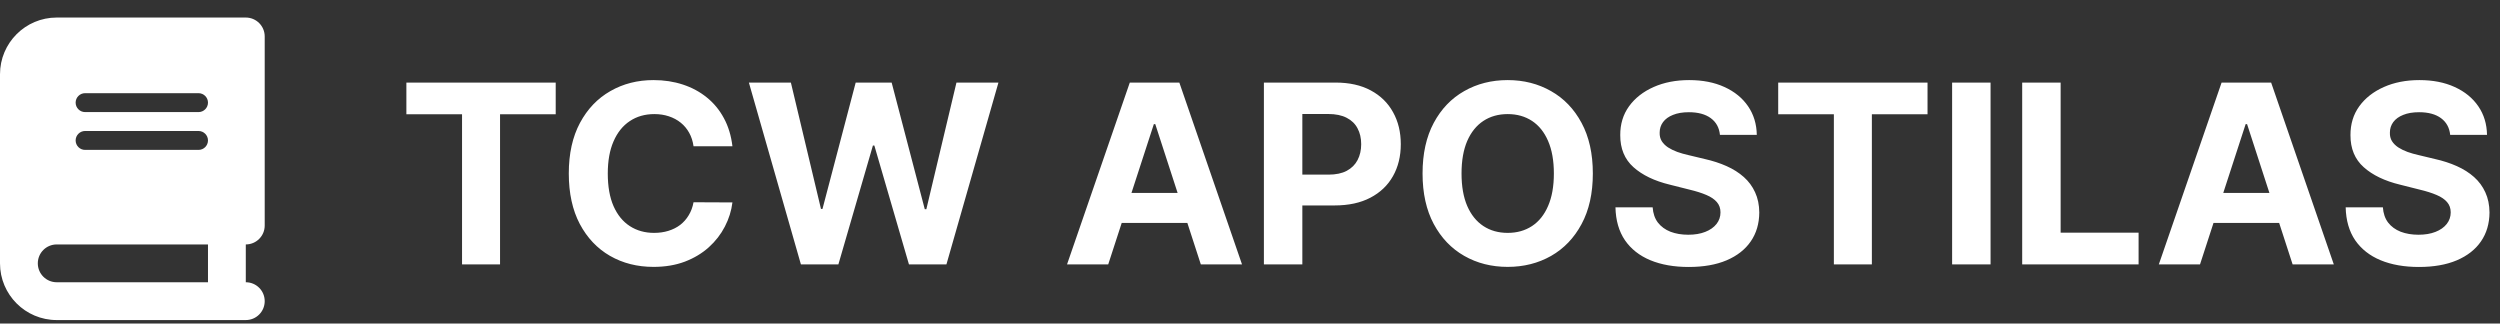
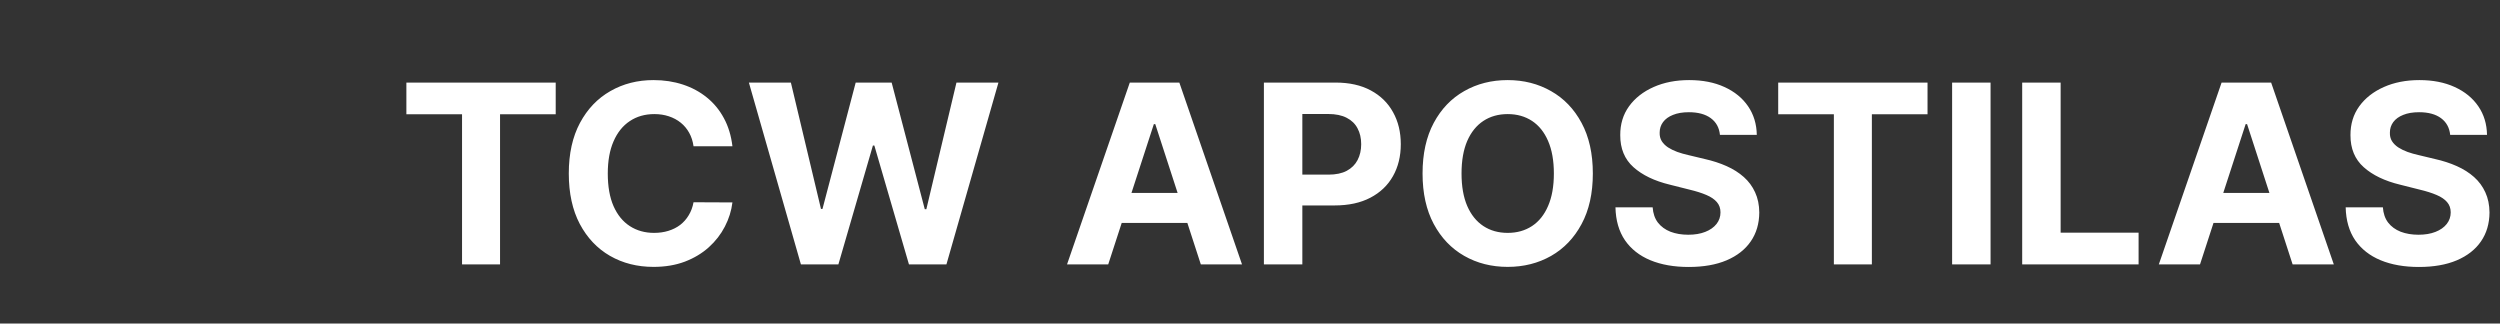
<svg xmlns="http://www.w3.org/2000/svg" width="170" height="22" viewBox="0 0 170 22" fill="none">
  <rect x="0" y="0" width="170" height="22" fill="#333333" stroke="none" />
  <g clip-path="url(#clip0_148_100)">
-     <path d="M3.857 1.193C1.728 1.193 0 2.921 0 5.05V17.907C0 20.037 1.728 21.764 3.857 21.764H15.429H16.714C17.425 21.764 18 21.19 18 20.479C18 19.767 17.425 19.193 16.714 19.193V16.622C17.425 16.622 18 16.047 18 15.336V2.479C18 1.768 17.425 1.193 16.714 1.193H15.429H3.857ZM3.857 16.622H14.143V19.193H3.857C3.146 19.193 2.571 18.618 2.571 17.907C2.571 17.196 3.146 16.622 3.857 16.622ZM5.143 6.979C5.143 6.625 5.432 6.336 5.786 6.336H13.5C13.854 6.336 14.143 6.625 14.143 6.979C14.143 7.332 13.854 7.622 13.5 7.622H5.786C5.432 7.622 5.143 7.332 5.143 6.979ZM5.786 8.907H13.5C13.854 8.907 14.143 9.197 14.143 9.55C14.143 9.904 13.854 10.193 13.5 10.193H5.786C5.432 10.193 5.143 9.904 5.143 9.55C5.143 9.197 5.432 8.907 5.786 8.907Z" fill="white" />
-   </g>
+     </g>
  <path d="M27.634 7.77V5.615H37.788V7.77H34.003V17.979H31.419V7.77H27.634ZM49.805 9.944H47.16C47.112 9.601 47.014 9.298 46.865 9.032C46.716 8.762 46.525 8.533 46.291 8.344C46.058 8.155 45.788 8.01 45.482 7.909C45.18 7.808 44.852 7.758 44.498 7.758C43.858 7.758 43.301 7.917 42.826 8.235C42.351 8.549 41.983 9.008 41.721 9.612C41.459 10.211 41.329 10.94 41.329 11.797C41.329 12.678 41.459 13.419 41.721 14.018C41.987 14.618 42.357 15.071 42.832 15.377C43.307 15.683 43.856 15.836 44.48 15.836C44.83 15.836 45.154 15.789 45.452 15.697C45.754 15.604 46.022 15.469 46.255 15.292C46.488 15.111 46.681 14.892 46.834 14.634C46.991 14.377 47.1 14.083 47.16 13.753L49.805 13.765C49.736 14.332 49.565 14.88 49.291 15.407C49.022 15.93 48.658 16.399 48.199 16.814C47.744 17.224 47.201 17.55 46.569 17.792C45.941 18.029 45.231 18.148 44.438 18.148C43.335 18.148 42.349 17.898 41.48 17.399C40.614 16.9 39.93 16.178 39.427 15.232C38.928 14.286 38.678 13.141 38.678 11.797C38.678 10.449 38.932 9.302 39.439 8.356C39.946 7.41 40.635 6.69 41.504 6.195C42.373 5.696 43.351 5.446 44.438 5.446C45.154 5.446 45.818 5.547 46.43 5.748C47.046 5.949 47.591 6.243 48.066 6.629C48.541 7.012 48.927 7.48 49.225 8.036C49.527 8.591 49.72 9.227 49.805 9.944ZM54.462 17.979L50.924 5.615H53.78L55.826 14.206H55.929L58.187 5.615H60.632L62.884 14.224H62.992L65.039 5.615H67.894L64.357 17.979H61.809L59.455 9.895H59.358L57.01 17.979H54.462ZM75.359 17.979H72.558L76.826 5.615H80.195L84.457 17.979H81.656L78.558 8.44H78.462L75.359 17.979ZM75.184 13.119H81.8V15.159H75.184V13.119ZM85.945 17.979V5.615H90.823C91.76 5.615 92.559 5.794 93.219 6.152C93.879 6.507 94.382 7 94.728 7.631C95.079 8.259 95.254 8.984 95.254 9.805C95.254 10.626 95.077 11.35 94.722 11.978C94.368 12.606 93.855 13.095 93.183 13.445C92.515 13.795 91.706 13.97 90.756 13.97H87.647V11.875H90.334C90.837 11.875 91.251 11.789 91.577 11.616C91.907 11.439 92.153 11.195 92.314 10.885C92.479 10.571 92.561 10.211 92.561 9.805C92.561 9.394 92.479 9.036 92.314 8.73C92.153 8.42 91.907 8.181 91.577 8.012C91.247 7.839 90.829 7.752 90.322 7.752H88.559V17.979H85.945ZM108.313 11.797C108.313 13.145 108.057 14.292 107.546 15.238C107.039 16.184 106.347 16.906 105.47 17.405C104.596 17.9 103.614 18.148 102.524 18.148C101.425 18.148 100.439 17.898 99.566 17.399C98.692 16.9 98.002 16.178 97.495 15.232C96.988 14.286 96.734 13.141 96.734 11.797C96.734 10.449 96.988 9.302 97.495 8.356C98.002 7.41 98.692 6.69 99.566 6.195C100.439 5.696 101.425 5.446 102.524 5.446C103.614 5.446 104.596 5.696 105.47 6.195C106.347 6.69 107.039 7.41 107.546 8.356C108.057 9.302 108.313 10.449 108.313 11.797ZM105.663 11.797C105.663 10.924 105.532 10.187 105.27 9.587C105.013 8.988 104.649 8.533 104.178 8.223C103.707 7.913 103.155 7.758 102.524 7.758C101.892 7.758 101.34 7.913 100.869 8.223C100.399 8.533 100.032 8.988 99.771 9.587C99.513 10.187 99.384 10.924 99.384 11.797C99.384 12.67 99.513 13.407 99.771 14.006C100.032 14.606 100.399 15.061 100.869 15.371C101.34 15.681 101.892 15.836 102.524 15.836C103.155 15.836 103.707 15.681 104.178 15.371C104.649 15.061 105.013 14.606 105.27 14.006C105.532 13.407 105.663 12.67 105.663 11.797ZM116.956 9.171C116.908 8.684 116.701 8.306 116.335 8.036C115.968 7.766 115.471 7.631 114.843 7.631C114.417 7.631 114.057 7.692 113.763 7.813C113.469 7.929 113.244 8.092 113.087 8.302C112.934 8.511 112.857 8.748 112.857 9.014C112.849 9.235 112.896 9.428 112.996 9.593C113.101 9.758 113.244 9.901 113.425 10.022C113.606 10.139 113.815 10.241 114.053 10.33C114.29 10.414 114.544 10.487 114.813 10.547L115.924 10.813C116.463 10.934 116.958 11.095 117.409 11.296C117.86 11.497 118.25 11.745 118.58 12.038C118.91 12.332 119.166 12.678 119.347 13.077C119.532 13.475 119.627 13.932 119.631 14.447C119.627 15.204 119.434 15.86 119.051 16.415C118.673 16.966 118.126 17.395 117.409 17.701C116.697 18.003 115.838 18.154 114.831 18.154C113.833 18.154 112.964 18.001 112.223 17.695C111.487 17.389 110.911 16.936 110.497 16.337C110.086 15.733 109.871 14.986 109.851 14.097H112.38C112.409 14.511 112.527 14.858 112.737 15.135C112.95 15.409 113.234 15.616 113.588 15.757C113.946 15.894 114.35 15.962 114.801 15.962C115.244 15.962 115.628 15.898 115.954 15.769C116.284 15.64 116.54 15.461 116.721 15.232C116.902 15.002 116.993 14.739 116.993 14.441C116.993 14.163 116.91 13.93 116.745 13.741C116.584 13.552 116.347 13.391 116.033 13.258C115.723 13.125 115.343 13.004 114.892 12.896L113.546 12.557C112.503 12.304 111.68 11.908 111.076 11.368C110.473 10.829 110.173 10.102 110.177 9.189C110.173 8.44 110.372 7.786 110.775 7.227C111.181 6.668 111.738 6.231 112.447 5.917C113.155 5.603 113.96 5.446 114.862 5.446C115.779 5.446 116.58 5.603 117.264 5.917C117.953 6.231 118.488 6.668 118.87 7.227C119.252 7.786 119.45 8.434 119.462 9.171H116.956ZM120.918 7.77V5.615H131.072V7.77H127.287V17.979H124.703V7.77H120.918ZM135.358 5.615V17.979H132.744V5.615H135.358ZM137.509 17.979V5.615H140.123V15.823H145.424V17.979H137.509ZM149.601 17.979H146.8L151.068 5.615H154.437L158.699 17.979H155.898L152.801 8.44H152.704L149.601 17.979ZM149.426 13.119H156.043V15.159H149.426V13.119ZM166.612 9.171C166.563 8.684 166.356 8.306 165.99 8.036C165.624 7.766 165.127 7.631 164.499 7.631C164.072 7.631 163.712 7.692 163.418 7.813C163.124 7.929 162.899 8.092 162.742 8.302C162.589 8.511 162.513 8.748 162.513 9.014C162.505 9.235 162.551 9.428 162.651 9.593C162.756 9.758 162.899 9.901 163.08 10.022C163.261 10.139 163.47 10.241 163.708 10.33C163.945 10.414 164.199 10.487 164.469 10.547L165.579 10.813C166.119 10.934 166.614 11.095 167.064 11.296C167.515 11.497 167.906 11.745 168.236 12.038C168.566 12.332 168.821 12.678 169.002 13.077C169.187 13.475 169.282 13.932 169.286 14.447C169.282 15.204 169.089 15.86 168.706 16.415C168.328 16.966 167.781 17.395 167.064 17.701C166.352 18.003 165.493 18.154 164.487 18.154C163.489 18.154 162.619 18.001 161.879 17.695C161.142 17.389 160.567 16.936 160.152 16.337C159.742 15.733 159.526 14.986 159.506 14.097H162.036C162.064 14.511 162.183 14.858 162.392 15.135C162.605 15.409 162.889 15.616 163.243 15.757C163.601 15.894 164.006 15.962 164.456 15.962C164.899 15.962 165.284 15.898 165.61 15.769C165.94 15.64 166.195 15.461 166.376 15.232C166.557 15.002 166.648 14.739 166.648 14.441C166.648 14.163 166.565 13.93 166.4 13.741C166.239 13.552 166.002 13.391 165.688 13.258C165.378 13.125 164.998 13.004 164.547 12.896L163.201 12.557C162.158 12.304 161.335 11.908 160.732 11.368C160.128 10.829 159.828 10.102 159.832 9.189C159.828 8.44 160.027 7.786 160.43 7.227C160.836 6.668 161.394 6.231 162.102 5.917C162.81 5.603 163.615 5.446 164.517 5.446C165.434 5.446 166.235 5.603 166.92 5.917C167.608 6.231 168.143 6.668 168.525 7.227C168.908 7.786 169.105 8.434 169.117 9.171H166.612Z" fill="white" />
  <defs>
    <clipPath id="clip0_148_100">
-       <rect width="18" height="20.571" fill="white" transform="translate(0 1.193)" />
-     </clipPath>
+       </clipPath>
  </defs>
</svg>